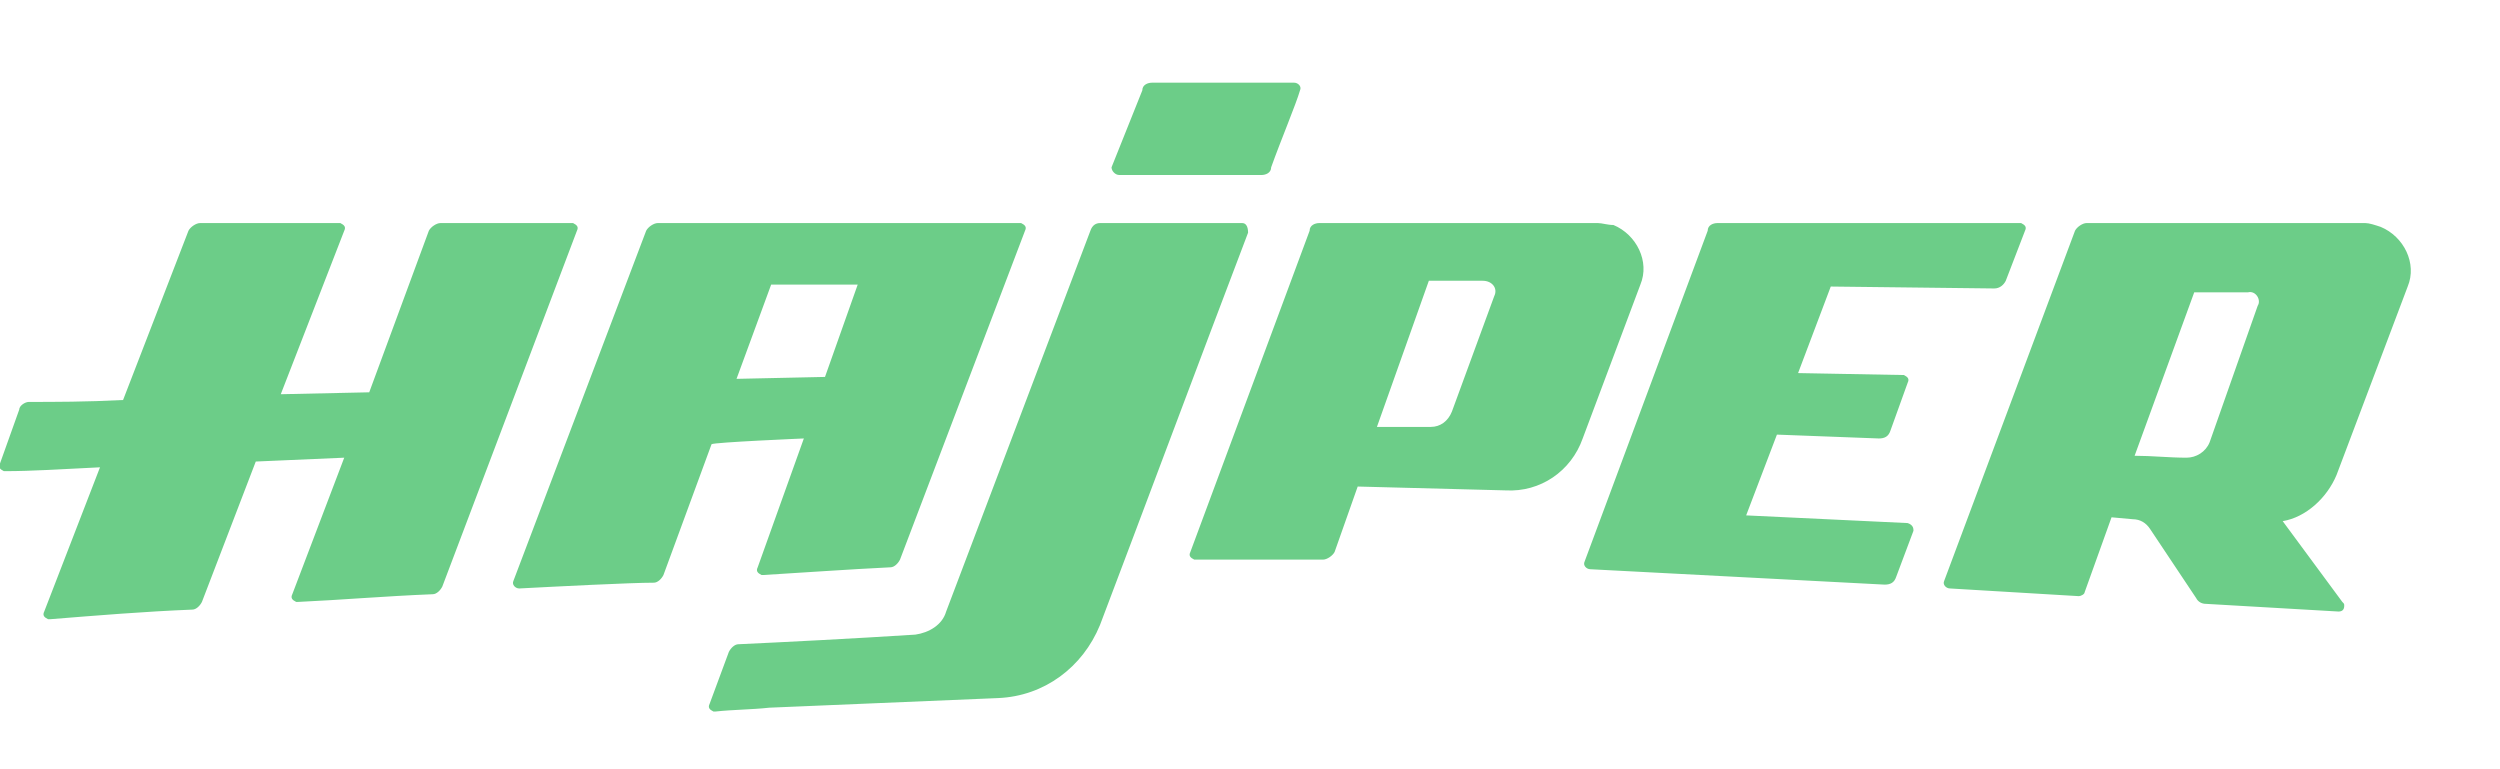
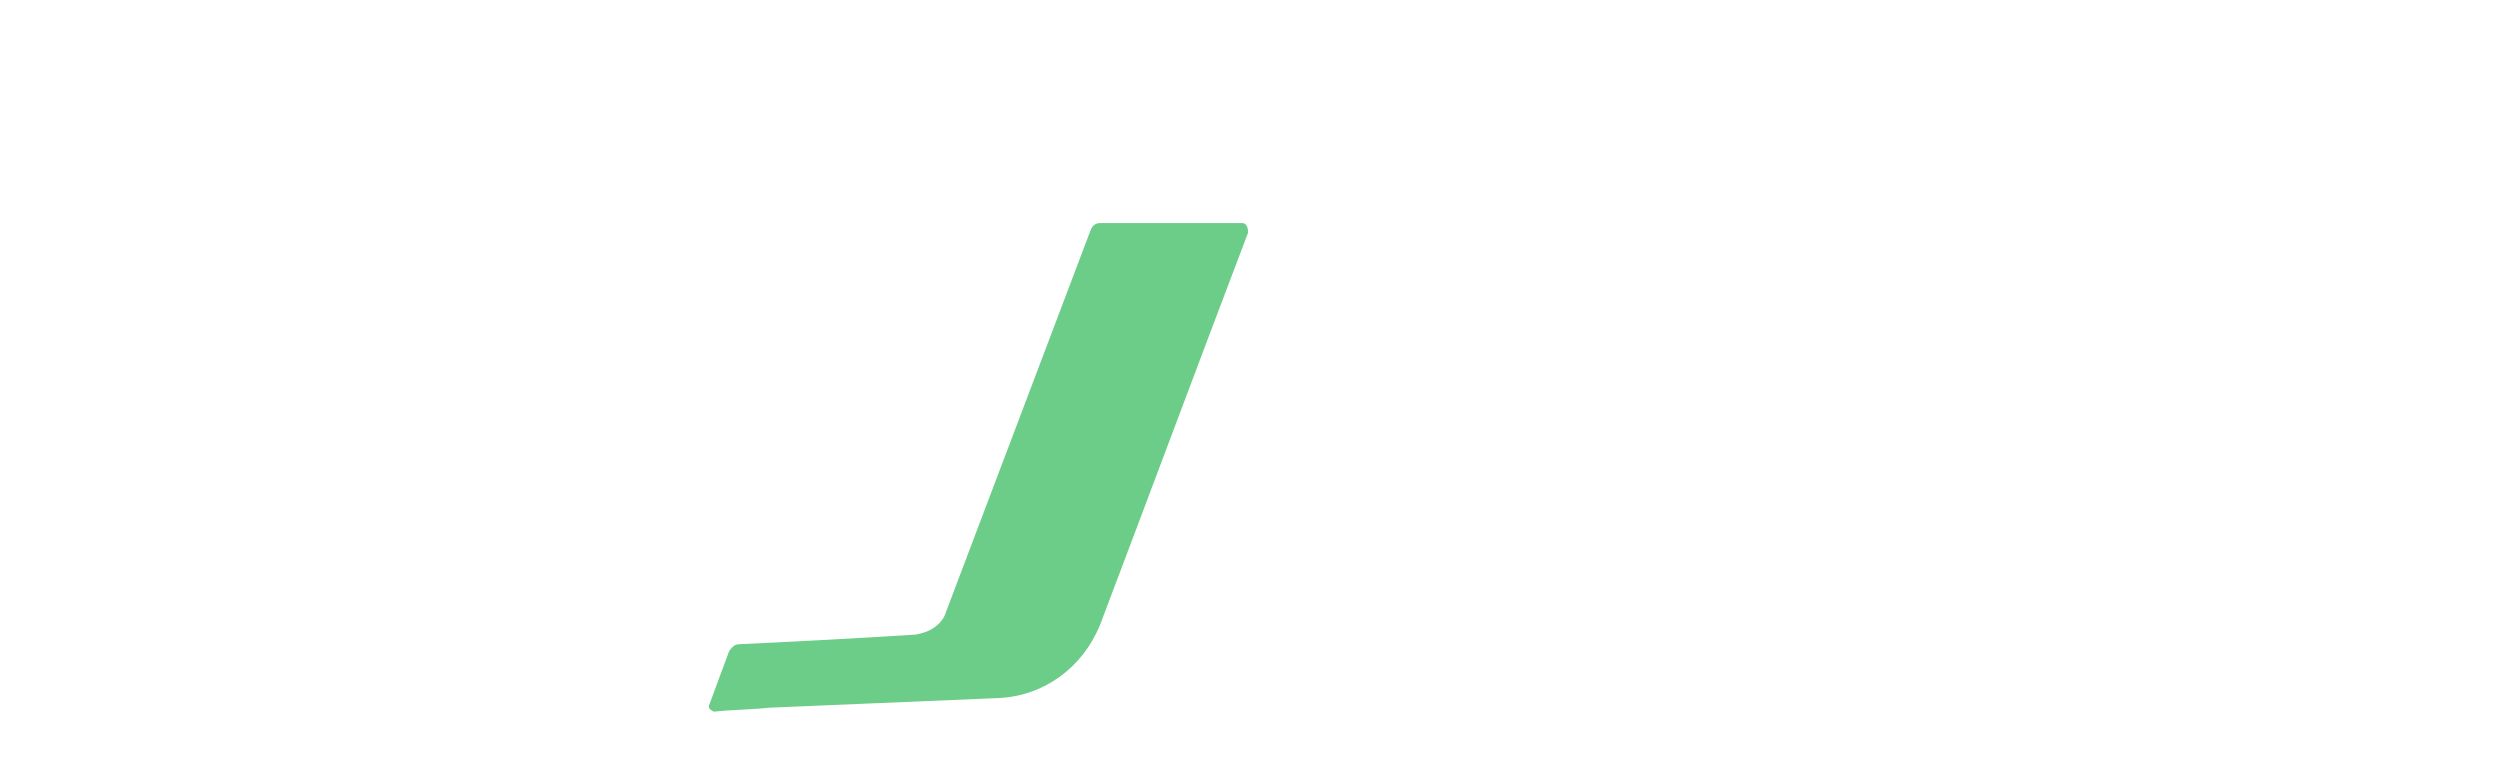
<svg xmlns="http://www.w3.org/2000/svg" version="1.1" id="Layer_1" x="0px" y="0px" viewBox="0 0 130 40" style="enable-background:new 0 0 130 40;" xml:space="preserve">
  <style type="text/css">
	.st0{fill:#6CCD88;}
</style>
-   <path class="st0" d="M29.7,11.6h-6.8c-0.2,0-0.5,0.2-0.6,0.4l-3.1,8.4l-4.6,0.1l3.3-8.5c0.1-0.2,0-0.3-0.2-0.4c0,0-0.1,0-0.1,0h-7.2  c-0.2,0-0.5,0.2-0.6,0.4l-3.4,8.8c-1.9,0.1-3.6,0.1-4.9,0.1c-0.2,0-0.5,0.2-0.5,0.4L0,24.1c-0.1,0.2,0,0.3,0.2,0.4c0,0,0.1,0,0.1,0  c1.3,0,2.9-0.1,4.9-0.2l-2.9,7.5c-0.1,0.2,0,0.3,0.2,0.4c0,0,0.1,0,0.1,0c2.5-0.2,4.9-0.4,7.4-0.5c0.2,0,0.4-0.2,0.5-0.4l2.8-7.3  l4.6-0.2l-2.7,7.1c-0.1,0.2,0,0.3,0.2,0.4c0,0,0.1,0,0.1,0c2.2-0.1,4.5-0.3,7-0.4c0.2,0,0.4-0.2,0.5-0.4L30,12  c0.1-0.2,0-0.3-0.2-0.4C29.8,11.6,29.8,11.6,29.7,11.6 M40.1,14.8h4.5l-1.7,4.8l-4.6,0.1C38.3,19.7,40.1,14.8,40.1,14.8z M41.8,22.8  l-2.4,6.7c-0.1,0.2,0,0.3,0.2,0.4c0,0,0.1,0,0.1,0c1.7-0.1,4.5-0.3,6.6-0.4c0.2,0,0.4-0.2,0.5-0.4L53.3,12c0.1-0.2,0-0.3-0.2-0.4  c0,0-0.1,0-0.1,0H34.2c-0.2,0-0.5,0.2-0.6,0.4l-6.9,18.2c-0.1,0.2,0.1,0.4,0.3,0.4c1.9-0.1,5.8-0.3,7-0.3c0.2,0,0.4-0.2,0.5-0.4  l2.5-6.8C37.1,23,41.8,22.8,41.8,22.8z M99.2,27.2l-8.4-0.4l1.6-4.2l5.3,0.2c0.3,0,0.5-0.1,0.6-0.4l0.9-2.5c0.1-0.2,0-0.3-0.2-0.4  c0,0-0.1,0-0.1,0l-5.4-0.1l1.7-4.5l8.5,0.1c0.3,0,0.5-0.2,0.6-0.4l1-2.6c0.1-0.2,0-0.3-0.2-0.4c0,0-0.1,0-0.1,0  c-5.2,0-10.4,0-15.7,0c-0.2,0-0.5,0.1-0.5,0.4l-6.4,17.2c-0.1,0.2,0.1,0.4,0.3,0.4L98,30.4c0.3,0,0.5-0.1,0.6-0.4l0.9-2.4  C99.5,27.5,99.5,27.3,99.2,27.2C99.3,27.2,99.3,27.2,99.2,27.2 M77.7,15.4l-2.2,6c-0.2,0.5-0.6,0.8-1.1,0.8c-1,0-1.9,0-2.8,0  l2.7-7.6h2.8C77.6,14.6,77.9,15,77.7,15.4 M83.1,11.6c-4.8,0-9.7,0-14.5,0c-0.2,0-0.5,0.1-0.5,0.4l-6.2,16.7c-0.1,0.2,0,0.3,0.2,0.4  c0,0,0.1,0,0.1,0h6.6c0.2,0,0.5-0.2,0.6-0.4l1.2-3.4l7.7,0.2c1.8,0.1,3.4-1,4-2.7l3-8c0.5-1.2-0.2-2.6-1.4-3.1  C83.6,11.7,83.3,11.6,83.1,11.6 M117.4,15.9l-2.5,7.1c-0.2,0.5-0.7,0.8-1.2,0.8c-0.9,0-1.8-0.1-2.7-0.1l3.1-8.5h2.8  C117.3,15.1,117.6,15.6,117.4,15.9 M121.5,24.7l3.7-9.8c0.5-1.2-0.2-2.6-1.4-3.1c-0.3-0.1-0.6-0.2-0.8-0.2c-5.2,0-11.6,0-14.5,0  c-0.2,0-0.5,0.2-0.6,0.4l-6.8,18.2c-0.1,0.2,0.1,0.4,0.3,0.4l6.7,0.4c0.1,0,0.3-0.1,0.3-0.2l1.4-3.9l1.1,0.1c0.4,0,0.7,0.2,0.9,0.5  l2.4,3.6c0.1,0.2,0.3,0.3,0.5,0.3l6.9,0.4c0.2,0,0.3-0.1,0.3-0.3c0-0.1,0-0.1-0.1-0.2l-3.1-4.2C119.9,26.9,121,25.9,121.5,24.7   M58.2,9.1l7.4,0c0.2,0,0.5-0.1,0.5-0.4c0.5-1.4,1.3-3.3,1.5-4c0.1-0.2-0.1-0.4-0.3-0.4l-7.4,0c-0.2,0-0.5,0.1-0.5,0.4l-1.6,4  C57.8,8.9,58,9.1,58.2,9.1" />
  <path class="st0" d="M64.6,11.6l-7.4,0c-0.2,0-0.4,0.1-0.5,0.4l-7.5,19.8c-0.2,0.7-0.9,1.1-1.6,1.2c-3.1,0.2-7,0.4-9.2,0.5  c-0.2,0-0.4,0.2-0.5,0.4l-1,2.7c-0.1,0.2,0,0.3,0.2,0.4c0,0,0.1,0,0.1,0c0.9-0.1,1.9-0.1,2.8-0.2l11.9-0.5c2.4-0.1,4.4-1.6,5.3-3.8  c1.9-5,5.3-14.1,7.7-20.4C64.9,11.8,64.8,11.6,64.6,11.6" />
</svg>